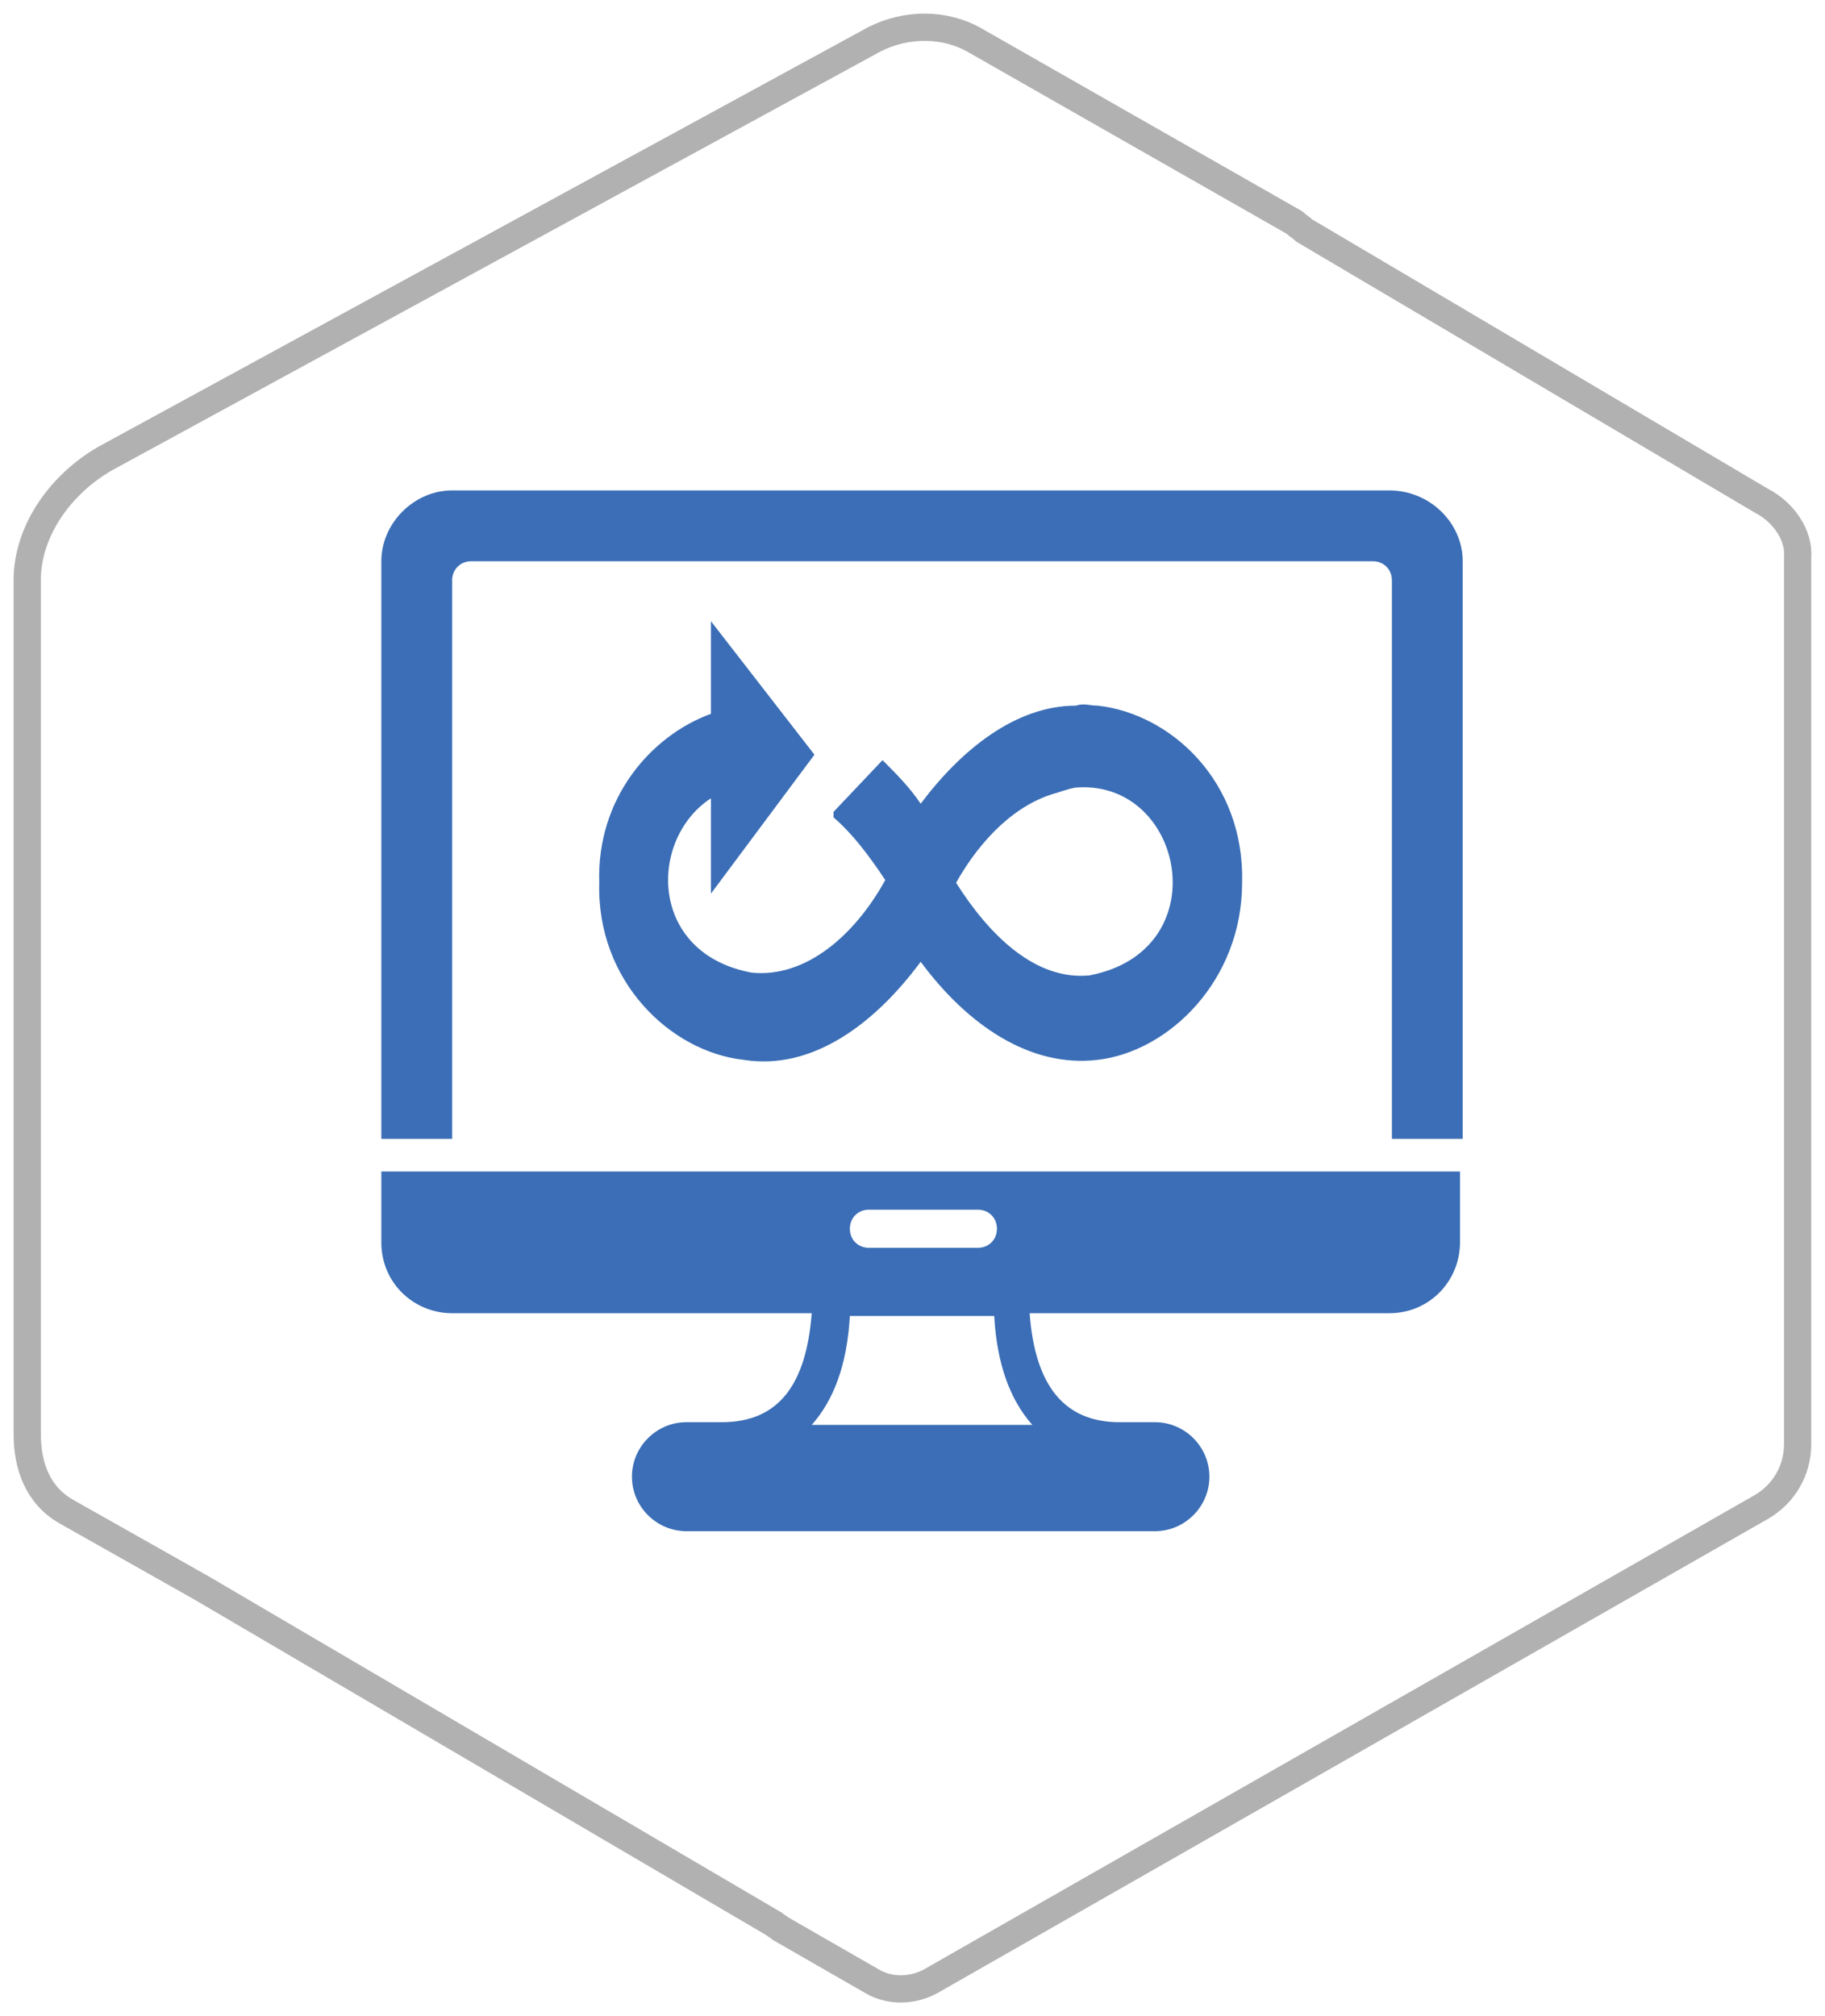
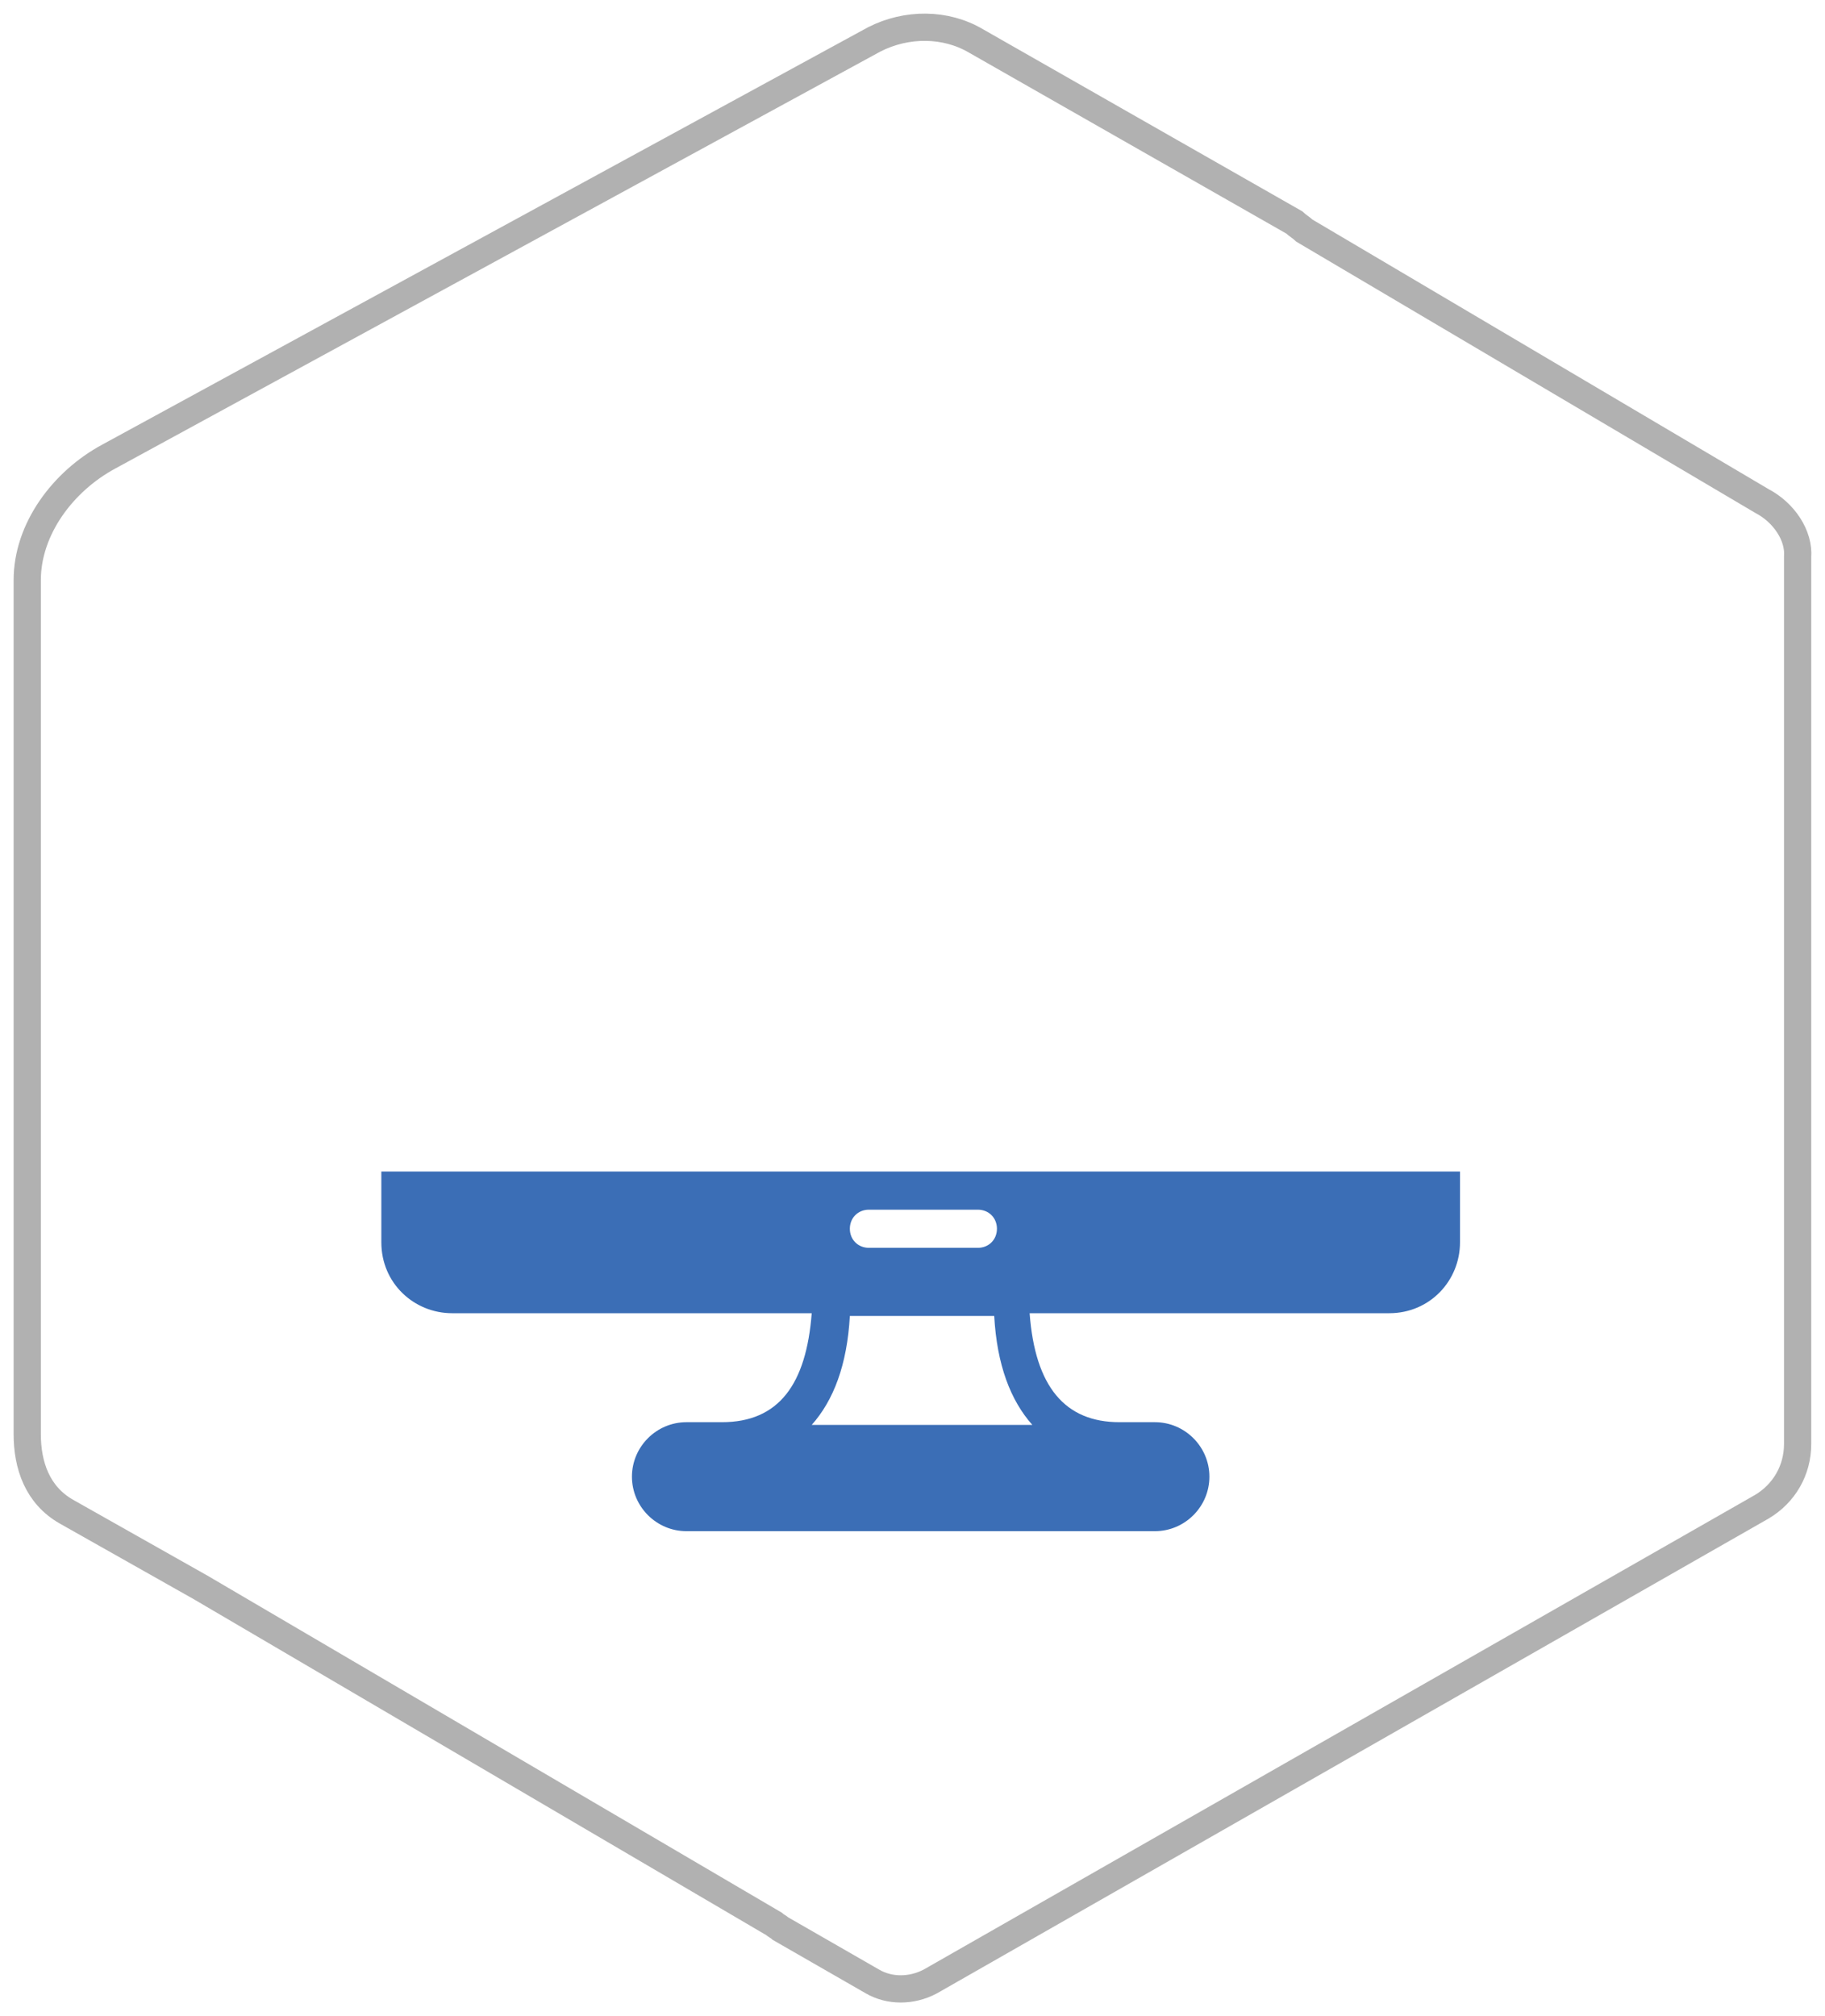
<svg xmlns="http://www.w3.org/2000/svg" width="67" height="74" viewBox="0 0 67 74" fill="none">
  <path d="M64.684 18.389L47.889 8.466C47.764 8.345 47.639 8.284 47.514 8.163L42.207 5.138L35.839 1.507C34.715 0.841 33.279 0.841 32.093 1.447L3.997 16.756C2.311 17.663 1 19.418 1 21.294V52.638C1 53.788 1.375 54.877 2.436 55.482L7.368 58.266L28.409 70.61C28.472 70.67 28.596 70.731 28.659 70.791L32.03 72.728C32.655 73.091 33.466 73.091 34.153 72.728L64.684 55.301C65.496 54.817 65.995 53.969 65.995 53.001V20.447C66.058 19.66 65.496 18.813 64.684 18.389Z" stroke="#B1B1B1" stroke-miterlimit="10" />
  <path d="M14 43V45.6C14 47.1 15.2 48.2 16.6 48.2H29.8C29.6 50.8 28.6 52.2 26.5 52.2H25.2C24.1 52.2 23.2 53.1 23.2 54.2C23.2 55.3 24.1 56.2 25.2 56.2H42.4C43.5 56.2 44.4 55.3 44.4 54.2C44.4 53.1 43.5 52.2 42.4 52.2H41.1C39.1 52.2 38 50.9 37.8 48.2H51C52.5 48.2 53.6 47 53.6 45.6V43H14ZM31.9 44.4H35.9C36.3 44.4 36.6 44.7 36.6 45.1C36.6 45.5 36.3 45.8 35.9 45.8H31.9C31.5 45.8 31.2 45.5 31.2 45.1C31.2 44.7 31.5 44.4 31.9 44.4ZM37.9 52.3H29.8C30.6 51.4 31.1 50.1 31.2 48.3H36.5C36.6 50.1 37.1 51.4 37.9 52.3Z" fill="#3B6EB6" />
-   <path d="M51 18H16.6C15.2 18 14 19.2 14 20.6V41.8H16.6V21.3C16.6 20.9 16.9 20.6 17.3 20.6H50.4C50.8 20.6 51.1 20.9 51.1 21.3V41.8H53.7V20.6C53.7 19.2 52.5 18 51 18Z" fill="#3B6EB6" />
-   <path d="M26.1 22.8V26.2C23.9 27 21.9 29.3 22 32.4C21.9 36 24.6 38.6 27.3 38.9C29.8 39.3 32.1 37.6 33.8 35.3C35.5 37.6 37.8 39.2 40.3 38.9C42.9 38.6 45.6 36 45.6 32.4C45.7 28.7 43 26.2 40.3 25.9C40 25.9 39.8 25.8 39.5 25.9C37.3 25.9 35.3 27.5 33.8 29.5C33.4 28.9 32.9 28.4 32.4 27.9L30.6 29.8V30C31.3 30.6 31.9 31.4 32.5 32.3C31.4 34.3 29.6 35.9 27.6 35.7C23.8 35 23.8 30.8 26.1 29.3V32.8L29.9 27.7L26.1 22.8ZM39.6 28.9C43.5 28.7 44.7 34.9 40 35.8C38 36 36.3 34.3 35.1 32.4C36 30.8 37.3 29.5 38.8 29.1C39.1 29 39.4 28.9 39.6 28.9Z" fill="#3B6EB6" />
</svg>